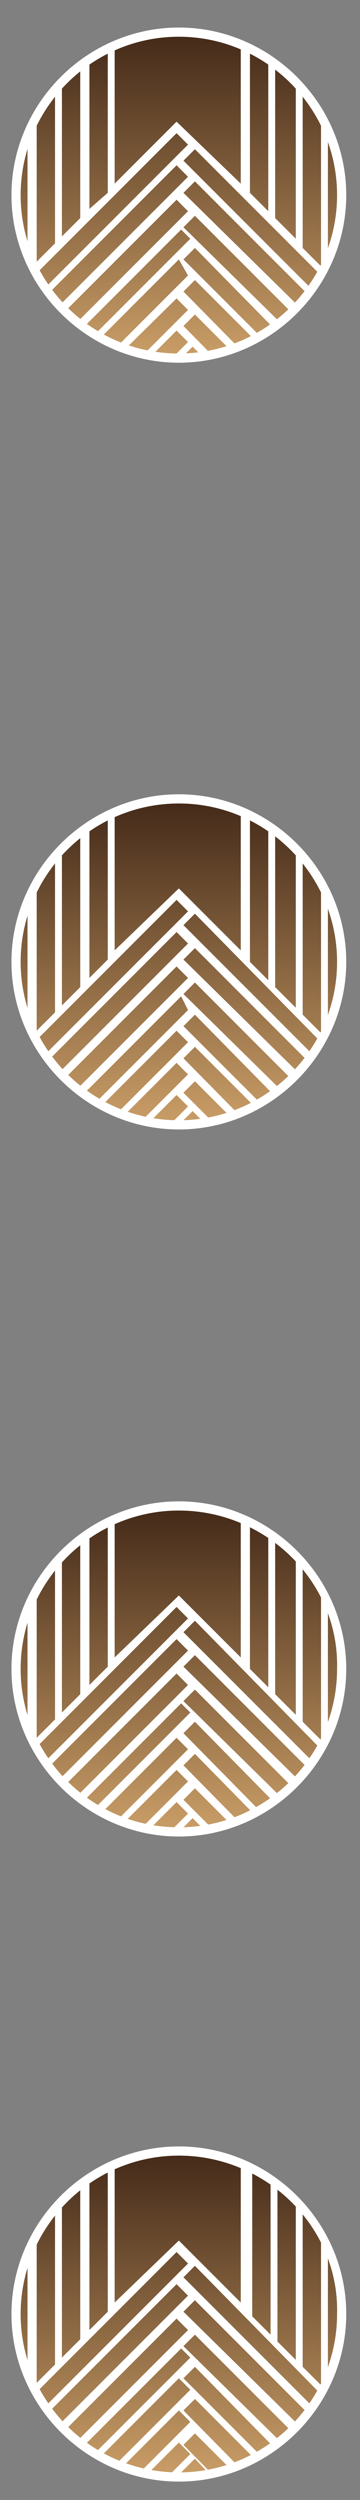
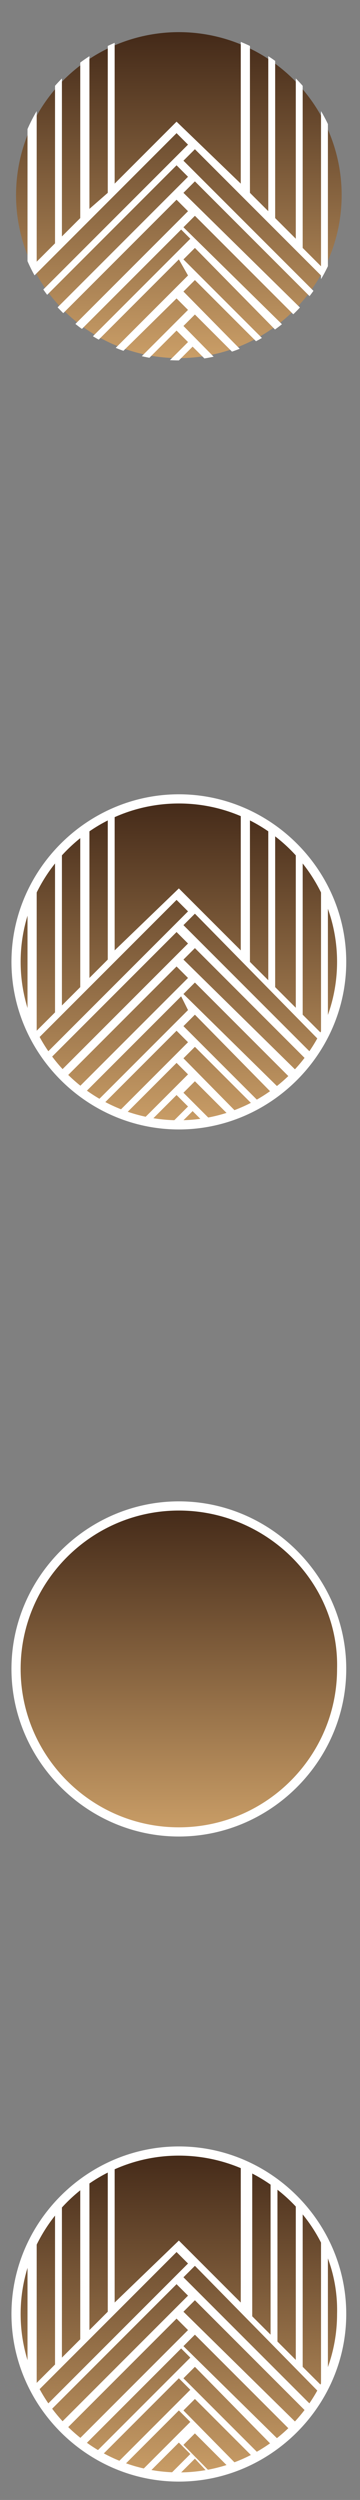
<svg xmlns="http://www.w3.org/2000/svg" xmlns:xlink="http://www.w3.org/1999/xlink" id="Слой_1" x="0px" y="0px" viewBox="0 0 15.7 108.9" style="enable-background:new 0 0 15.7 108.9;" xml:space="preserve">
  <rect x="0" y="0" width="15.7" height="108.9" fill="#808080" stroke="none" />
  <style type="text/css"> .st0{fill:url(#SVGID_1_);} .st1{clip-path:url(#SVGID_3_);fill:#FFFFFF;} .st2{fill:#FFFFFF;} .st3{fill:url(#SVGID_4_);} .st4{clip-path:url(#SVGID_6_);fill:#FFFFFF;} .st5{fill:url(#SVGID_7_);} .st6{clip-path:url(#SVGID_9_);fill:#FFFFFF;} .st7{fill:url(#SVGID_10_);} .st8{clip-path:url(#SVGID_12_);fill:#FFFFFF;} </style>
  <g>
    <linearGradient id="SVGID_1_" gradientUnits="userSpaceOnUse" x1="7.82" y1="15.607" x2="7.82" y2="1.381">
      <stop offset="0" style="stop-color:#CA9E67" />
      <stop offset="1" style="stop-color:#432918" />
    </linearGradient>
    <circle class="st0" cx="7.8" cy="8.5" r="7.1" />
    <g>
      <defs>
        <circle id="SVGID_2_" cx="7.8" cy="8.5" r="7.2" />
      </defs>
      <clipPath id="SVGID_3_">
        <use xlink:href="#SVGID_2_" style="overflow:visible;" />
      </clipPath>
      <path class="st1" d="M14.3,16.7V0.1h-3.8V8L7.7,5.3l0,0l0,0L5,8V0.1H1.2v16.6l0.3-0.3l0,0l0.2-0.2l6.2-6.2l0.4,0.4l-7,7l0.2,0.2 l6.3-6.3L8.2,12l-7,7l0.2,0.2L7.7,13l0.5,0.5l-7,7l0.2,0.2l6.3-6.3l0.5,0.5l-7,7l0.2,0.2l7-7l5.5,5.5l0.2-0.2L8,14.2l0.5-0.5 l5.6,5.6l0.2-0.2L8,12.7l0.5-0.5l5.6,5.6l0.2-0.2L8,11.3l0.5-0.5L14.3,16.7z M1.5,12l6.2-6.2l0.5,0.5l-6.7,6.7V12z M14,12V13L8,7 l0.5-0.5L14,12z M1.5,13.4l6.2-6.2l0.5,0.5l-6.7,6.7V13.4z M1.5,15.9v-1l6.2-6.2l0.5,0.5L1.5,15.9z M8,8.4l0.5-0.5l5.5,5.5v0.9 L8,8.4z M10.8,0.5H14v11.1l-0.8-0.8V1.5h-0.3v8.9L12,9.5v-8h-0.3v7.7l-0.8-0.8V0.5z M4.7,0.5v7.9L3.9,9.1V1.5H3.5v8l-0.8,0.8V1.5 H2.4v9.1l-0.8,0.8v-11H4.7z M8.5,9.4l5.5,5.5v0.9L8,9.9L8.5,9.4z" />
    </g>
    <g>
-       <path class="st2" d="M7.8,15.8c-4,0-7.3-3.3-7.3-7.3s3.3-7.3,7.3-7.3s7.3,3.3,7.3,7.3S11.8,15.8,7.8,15.8z M7.8,1.6 C4,1.6,0.9,4.7,0.9,8.5s3.1,6.9,6.9,6.9s6.9-3.1,6.9-6.9S11.6,1.6,7.8,1.6z" />
-     </g>
+       </g>
  </g>
  <g>
    <linearGradient id="SVGID_4_" gradientUnits="userSpaceOnUse" x1="7.82" y1="49.015" x2="7.82" y2="34.789">
      <stop offset="0" style="stop-color:#CA9E67" />
      <stop offset="1" style="stop-color:#432918" />
    </linearGradient>
    <circle class="st3" cx="7.8" cy="41.9" r="7.1" />
    <g>
      <defs>
        <circle id="SVGID_5_" cx="7.8" cy="41.9" r="7.2" />
      </defs>
      <clipPath id="SVGID_6_">
        <use xlink:href="#SVGID_5_" style="overflow:visible;" />
      </clipPath>
-       <path class="st4" d="M14.3,50.1V33.5h-3.8v7.9l-2.7-2.7l0,0l0,0L5,41.4v-7.9H1.2v16.6l0.3-0.3l0,0l0.2-0.2l6.2-6.2L8.2,44l-7,7 l0.2,0.2l6.3-6.3l0.5,0.5l-7,7l0.2,0.2l6.3-6.3l0.5,0.5l-7,7l0.2,0.2l6.3-6.3l0.5,0.5l-7,7l0.2,0.2l7-7l5.5,5.5l0.2-0.2L8,47.6 l0.5-0.5l5.6,5.6l0.2-0.2L8,46.1l0.5-0.5l5.6,5.6l0.2-0.2L8,44.7l0.5-0.5L14.3,50.1z M1.5,45.4l6.2-6.2l0.5,0.5l-6.7,6.7V45.4z M14,45.4v0.9l-6-6l0.5-0.5L14,45.4z M1.5,46.8l6.2-6.2l0.5,0.5l-6.7,6.7V46.8z M1.5,49.3v-1l6.2-6.2l0.5,0.5L1.5,49.3z M8,41.8 l0.5-0.5l5.5,5.5v0.9L8,41.8z M10.8,33.9H14v11.1l-0.8-0.8v-9.2h-0.3v8.9L12,43v-8h-0.3v7.7l-0.8-0.8V33.9z M4.7,33.9v7.9 l-0.8,0.8v-7.6H3.5v8l-0.8,0.8v-8.8H2.4v9.1l-0.8,0.8v-11H4.7z M8.5,42.8l5.5,5.5v0.9l-6-5.9L8.5,42.8z" />
+       <path class="st4" d="M14.3,50.1V33.5h-3.8v7.9l-2.7-2.7l0,0l0,0L5,41.4v-7.9H1.2v16.6l0.3-0.3l0,0l0.2-0.2l6.2-6.2L8.2,44l-7,7 l0.2,0.2l6.3-6.3l0.5,0.5l-7,7l0.2,0.2l6.3-6.3l0.5,0.5l-7,7l0.2,0.2l6.3-6.3l0.5,0.5l-7,7l0.2,0.2l7-7l5.5,5.5l0.2-0.2L8,47.6 l0.5-0.5l5.6,5.6l0.2-0.2L8,46.1l0.5-0.5l5.6,5.6l0.2-0.2L8,44.7l0.5-0.5L14.3,50.1z M1.5,45.4l6.2-6.2l0.5,0.5l-6.7,6.7V45.4z M14,45.4v0.9l-6-6l0.5-0.5L14,45.4M1.5,46.8l6.2-6.2l0.5,0.5l-6.7,6.7V46.8z M1.5,49.3v-1l6.2-6.2l0.5,0.5L1.5,49.3z M8,41.8 l0.5-0.5l5.5,5.5v0.9L8,41.8z M10.8,33.9H14v11.1l-0.8-0.8v-9.2h-0.3v8.9L12,43v-8h-0.3v7.7l-0.8-0.8V33.9z M4.7,33.9v7.9 l-0.8,0.8v-7.6H3.5v8l-0.8,0.8v-8.8H2.4v9.1l-0.8,0.8v-11H4.7z M8.5,42.8l5.5,5.5v0.9l-6-5.9L8.5,42.8z" />
    </g>
    <g>
      <path class="st2" d="M7.8,49.2c-4,0-7.3-3.3-7.3-7.3s3.3-7.3,7.3-7.3s7.3,3.3,7.3,7.3S11.8,49.2,7.8,49.2z M7.8,35 c-3.8,0-6.9,3.1-6.9,6.9s3.1,6.9,6.9,6.9s6.9-3.1,6.9-6.9S11.6,35,7.8,35z" />
    </g>
  </g>
  <g>
    <linearGradient id="SVGID_7_" gradientUnits="userSpaceOnUse" x1="7.82" y1="79.82" x2="7.82" y2="65.595">
      <stop offset="0" style="stop-color:#CA9E67" />
      <stop offset="1" style="stop-color:#432918" />
    </linearGradient>
    <circle class="st5" cx="7.8" cy="72.7" r="7.1" />
    <g>
      <defs>
-         <circle id="SVGID_8_" cx="7.8" cy="72.7" r="7.2" />
-       </defs>
+         </defs>
      <clipPath id="SVGID_9_">
        <use xlink:href="#SVGID_8_" style="overflow:visible;" />
      </clipPath>
      <path class="st6" d="M14.3,80.9V64.3h-3.8v7.9l-2.7-2.7l0,0l0,0L5,72.2v-7.9H1.2v16.6l0.3-0.3l0,0l0.2-0.2l6.2-6.2l0.4,0.4l-7,7 L1.4,82l6.3-6.3l0.5,0.5l-7,7l0.2,0.2l6.3-6.3l0.5,0.5l-7,7l0.2,0.2l6.3-6.3l0.5,0.5l-7,7l0.2,0.2l7-7l5.5,5.5l0.2-0.2L8,78.4 l0.5-0.5l5.6,5.6l0.2-0.2L8,76.9l0.5-0.5L14,82l0.2-0.2L8,75.5L8.5,75L14.3,80.9z M1.5,76.2L7.7,70l0.5,0.5l-6.7,6.7V76.2z M14,76.2v0.9l-6-6l0.5-0.5L14,76.2z M1.5,77.6l6.2-6.2l0.5,0.5l-6.7,6.7V77.6z M1.5,80.1v-1l6.2-6.2l0.5,0.5L1.5,80.1z M8,72.6 l0.5-0.5l5.5,5.5v0.9L8,72.6z M10.8,64.7H14v11.1l-0.8-0.8v-9.2h-0.3v8.9L12,73.8v-8h-0.3v7.7l-0.8-0.8V64.7z M4.7,64.7v7.9 l-0.8,0.8v-7.6H3.5v8l-0.8,0.8v-8.8H2.4v9.1l-0.8,0.8v-11H4.7z M8.5,73.6l5.5,5.5V80l-6-5.9L8.5,73.6z" />
    </g>
    <g>
      <path class="st2" d="M7.8,80c-4,0-7.3-3.3-7.3-7.3s3.3-7.3,7.3-7.3s7.3,3.3,7.3,7.3S11.8,80,7.8,80z M7.8,65.8 c-3.8,0-6.9,3.1-6.9,6.9c0,3.8,3.1,6.9,6.9,6.9s6.9-3.1,6.9-6.9C14.8,68.9,11.6,65.8,7.8,65.8z" />
    </g>
  </g>
  <g>
    <linearGradient id="SVGID_10_" gradientUnits="userSpaceOnUse" x1="7.82" y1="107.907" x2="7.82" y2="93.682">
      <stop offset="0" style="stop-color:#CA9E67" />
      <stop offset="1" style="stop-color:#432918" />
    </linearGradient>
    <circle class="st7" cx="7.8" cy="100.8" r="7.1" />
    <g>
      <defs>
        <circle id="SVGID_11_" cx="7.8" cy="100.8" r="7.2" />
      </defs>
      <clipPath id="SVGID_12_">
        <use xlink:href="#SVGID_11_" style="overflow:visible;" />
      </clipPath>
      <path class="st8" d="M14.3,109V92.4h-3.8v7.9l-2.7-2.7l0,0l0,0L5,100.3v-7.9H1.2V109l0.3-0.3l0,0l0.2-0.2l6.2-6.2l0.4,0.4l-7,7 l0.2,0.2l6.3-6.3l0.5,0.5l-7,7l0.2,0.2l6.3-6.3l0.5,0.5l-7,7l0.2,0.2l6.3-6.3l0.5,0.5l-7,7l0.2,0.2l7-7L14,113l0.2-0.2L8,106.5 l0.5-0.5l5.6,5.6l0.2-0.2L8,105l0.5-0.5l5.6,5.6l0.2-0.2L8,103.6l0.5-0.5L14.3,109z M1.5,104.3l6.2-6.2l0.5,0.5l-6.7,6.7V104.3z M14,104.3v0.9l-6-6l0.5-0.5L14,104.3z M1.5,105.7l6.2-6.2l0.5,0.5l-6.7,6.7V105.7z M1.5,108.2v-1l6.2-6.2l0.5,0.5L1.5,108.2z M8,100.7l0.5-0.5l5.5,5.5v0.9L8,100.7z M10.8,92.8H14v11.1l-0.8-0.8v-9.2h-0.3v8.9l-0.8-0.8v-8h-0.3v7.7l-0.8-0.8V92.8z M4.7,92.8v7.9l-0.8,0.8v-7.6H3.5v8l-0.8,0.8v-8.8H2.4v9.1l-0.8,0.8v-11H4.7z M8.5,101.7l5.5,5.5v0.9l-6-5.9L8.5,101.7z" />
    </g>
    <g>
      <path class="st2" d="M7.8,108.1c-4,0-7.3-3.3-7.3-7.3s3.3-7.3,7.3-7.3s7.3,3.3,7.3,7.3S11.8,108.1,7.8,108.1z M7.8,93.9 c-3.8,0-6.9,3.1-6.9,6.9c0,3.8,3.1,6.9,6.9,6.9s6.9-3.1,6.9-6.9C14.8,97,11.6,93.9,7.8,93.9z" />
    </g>
  </g>
</svg>